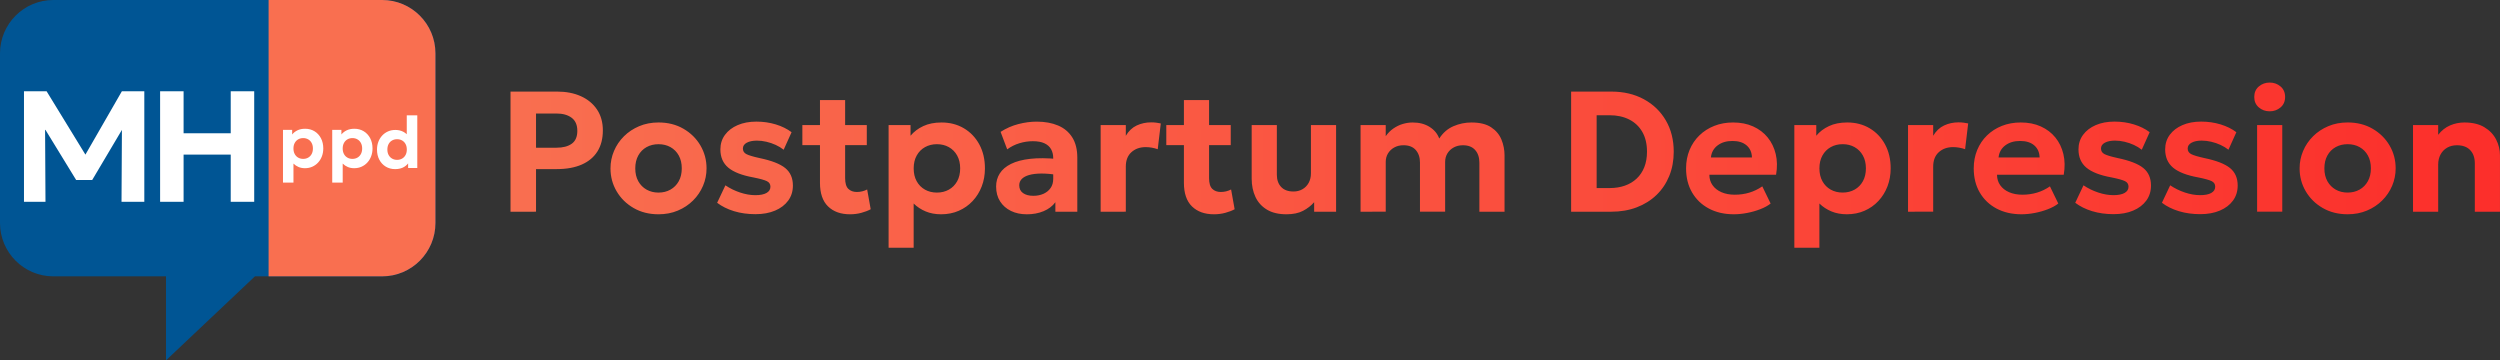
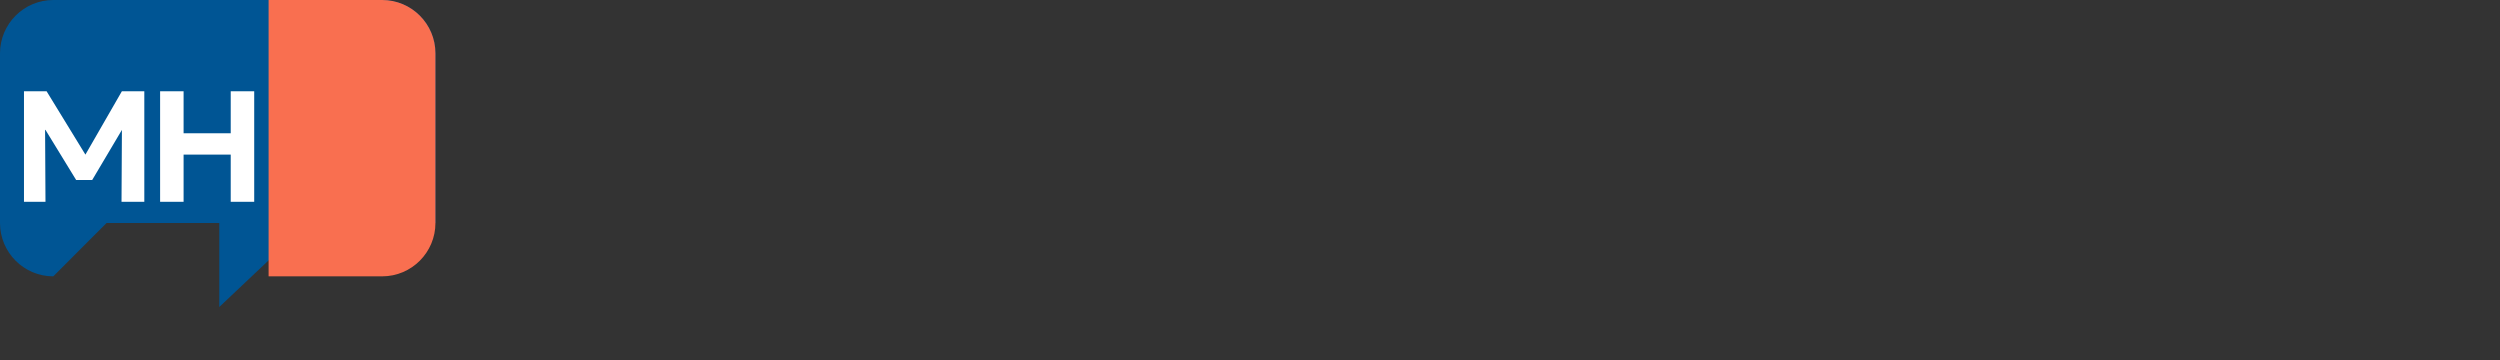
<svg xmlns="http://www.w3.org/2000/svg" height="48" viewBox="0 0 333 48" width="333">
  <rect x="0" y="0" width="333" height="48" fill="#333333" stroke="none" />
  <linearGradient id="a" x1="0%" x2="100%" y1="50%" y2="50%">
    <stop offset="0" stop-color="#f96f50" />
    <stop offset="1" stop-color="#fc2626" />
  </linearGradient>
  <g fill="none" fill-rule="evenodd">
-     <path d="m7.097 36.81c-3.917 0-7.097-3.185-7.097-7.109v-22.591c0-3.924 3.18-7.109 7.097-7.109h43.806c3.917 0 7.097 3.185 7.097 7.109v22.591c0 3.924-3.18 7.109-7.097 7.109h-16.947l-11.845 11.19v-11.19c-1.2 0-2.1 0-2.7 0-2.736 0-6.841 0-12.314 0z" fill="#005594" />
+     <path d="m7.097 36.81c-3.917 0-7.097-3.185-7.097-7.109v-22.591c0-3.924 3.18-7.109 7.097-7.109h43.806c3.917 0 7.097 3.185 7.097 7.109v22.591h-16.947l-11.845 11.19v-11.19c-1.2 0-2.1 0-2.7 0-2.736 0-6.841 0-12.314 0z" fill="#005594" />
    <path d="m50.903 0c3.917 0 7.097 3.185 7.097 7.109v22.591c0 3.924-3.18 7.109-7.097 7.109l-15.126-.001v-36.809z" fill="#f96f50" />
    <g fill-rule="nonzero">
      <path d="m3.194 26.88v-14.72h3.015l5.167 8.435 4.855-8.435h2.991v14.72h-3.036l.053-9.578-3.958 6.673h-2.138l-4.085-6.673h-.053l.053 9.578zm18.132 0v-14.72h3.128v5.588h6.278v-5.588h3.128v14.72h-3.128v-6.288h-6.278v6.288z" fill="#fff" />
-       <path d="m37.694 24.32v-7.021h1.222v.611c.184-.229.419-.412.706-.551s.627-.208 1.021-.208c.466 0 .881.111 1.246.332.364.221.651.53.859.925.208.395.312.852.312 1.37 0 .369-.06.713-.179 1.031-.119.318-.287.597-.505.836-.217.239-.475.425-.773.559-.298.134-.626.201-.985.201-.316 0-.602-.054-.857-.163-.255-.108-.479-.26-.672-.454v2.531zm2.691-3.157c.25 0 .472-.056.668-.169.195-.113.349-.273.46-.479s.167-.452.167-.736-.056-.53-.169-.737c-.112-.207-.266-.367-.462-.479-.195-.112-.417-.168-.665-.168-.248 0-.469.056-.665.168-.195.112-.349.272-.462.479-.112.207-.169.453-.169.737s.056.529.167.736.265.366.46.479c.195.113.418.169.668.169zm3.868 3.157v-7.021h1.222v.611c.184-.229.419-.412.706-.551.287-.138.627-.208 1.021-.208.466 0 .881.111 1.246.332.364.221.651.53.859.925.208.395.312.852.312 1.37 0 .369-.06.713-.179 1.031-.119.318-.287.597-.505.836-.217.239-.475.425-.773.559-.298.134-.626.201-.985.201-.316 0-.602-.054-.857-.163-.255-.108-.479-.26-.672-.454v2.531zm2.691-3.157c.25 0 .472-.056.668-.169.195-.113.349-.273.46-.479s.167-.452.167-.736-.056-.53-.169-.737c-.112-.207-.266-.367-.462-.479-.195-.112-.417-.168-.665-.168s-.469.056-.665.168c-.195.112-.349.272-.462.479-.112.207-.169.453-.169.737s.056.529.167.736.265.366.46.479c.195.113.418.169.668.169zm5.689 1.365c-.466 0-.881-.11-1.246-.33-.364-.22-.651-.526-.859-.918s-.312-.846-.312-1.361c0-.367.06-.708.179-1.024.119-.316.287-.593.505-.83.217-.237.475-.423.773-.556.298-.133.626-.2.985-.2.394 0 .743.079 1.049.238s.569.388.788.69l-.314.324v-3.202h1.402v7.022h-1.222v-1.247l.194.322c-.151.314-.39.571-.716.771-.327.2-.728.3-1.205.3zm.258-1.234c.248 0 .469-.056.665-.168.195-.112.349-.271.462-.476.112-.205.169-.449.169-.731 0-.282-.056-.526-.167-.732-.111-.206-.265-.364-.46-.476-.195-.112-.418-.167-.668-.167-.25 0-.472.056-.668.167-.195.112-.349.27-.46.476-.111.206-.167.45-.167.732 0 .282.056.526.169.731.112.205.266.364.462.476.195.112.417.168.665.168z" fill="#fff" />
-       <path d="m68 28.2v-16h6.237c1.178 0 2.222.204 3.134.613.911.409 1.627.999 2.148 1.771.52.772.781 1.701.781 2.787 0 1.102-.241 2.036-.722 2.801-.481.766-1.179 1.349-2.094 1.751-.915.401-2.024.602-3.327.602h-2.758v5.674zm3.398-8.523h2.704c.881 0 1.568-.179 2.06-.536.492-.357.738-.927.738-1.71 0-.786-.253-1.367-.759-1.745-.506-.378-1.178-.566-2.016-.566h-2.727zm16.318 8.866c-1.249 0-2.355-.278-3.318-.834-.963-.556-1.717-1.297-2.262-2.224-.546-.927-.819-1.946-.819-3.057 0-.811.156-1.585.469-2.321.312-.736.755-1.388 1.327-1.956.572-.568 1.249-1.016 2.029-1.345.781-.329 1.64-.493 2.576-.493 1.246 0 2.351.278 3.313.834.963.556 1.717 1.297 2.262 2.224s.819 1.946.819 3.057c0 .811-.156 1.585-.469 2.321s-.754 1.388-1.325 1.956-1.246 1.016-2.026 1.345-1.639.493-2.578.493zm-.001-2.891c.592 0 1.122-.131 1.589-.394.467-.263.835-.635 1.104-1.117.269-.482.403-1.052.403-1.711 0-.661-.133-1.233-.399-1.715-.266-.483-.633-.854-1.101-1.116-.468-.261-1-.392-1.597-.392-.597 0-1.129.131-1.597.392s-.835.633-1.101 1.116c-.266.483-.399 1.054-.399 1.715s.134 1.232.403 1.713.637.853 1.104 1.116c.467.263.997.394 1.589.394zm12.916 2.877c-1.037 0-1.992-.134-2.865-.401-.873-.268-1.62-.64-2.242-1.116l1.099-2.326c.601.405 1.254.725 1.958.959s1.381.352 2.029.352c.644 0 1.14-.098 1.488-.294.348-.196.522-.475.522-.838 0-.332-.155-.576-.466-.731-.31-.155-.909-.322-1.796-.5-1.53-.278-2.646-.712-3.349-1.301-.703-.59-1.054-1.401-1.054-2.436 0-.735.204-1.38.613-1.935.409-.555.972-.987 1.691-1.297.719-.31 1.547-.465 2.484-.465.916 0 1.781.124 2.595.373.815.249 1.515.595 2.1 1.039l-1.053 2.334c-.307-.245-.658-.458-1.054-.64-.396-.182-.809-.323-1.241-.424-.431-.1-.853-.151-1.264-.151-.56 0-1.012.093-1.355.278-.344.185-.516.444-.516.776 0 .336.155.585.466.746.31.161.898.336 1.762.526 1.599.333 2.737.777 3.415 1.332.678.555 1.017 1.331 1.017 2.328 0 .768-.209 1.437-.628 2.008-.419.571-1.001 1.014-1.749 1.33-.747.316-1.616.474-2.606.474zm12.595.014c-1.237 0-2.214-.349-2.931-1.048-.717-.699-1.076-1.749-1.076-3.152v-11.011h3.352v3.326h2.885v2.674h-2.885v4.397c0 .677.142 1.154.427 1.429.285.276.663.414 1.136.414.248 0 .489-.029.723-.088.234-.059.45-.141.648-.246l.471 2.634c-.346.188-.759.346-1.239.476s-.983.195-1.511.195zm-6.352-9.211v-2.674h2.687v2.674zm11.487 13.669v-16.343h2.922v1.423c.439-.532 1.002-.96 1.688-1.282.686-.322 1.5-.484 2.442-.484 1.115 0 2.108.258 2.979.773s1.556 1.233 2.054 2.152c.498.92.747 1.983.747 3.189 0 .859-.142 1.659-.427 2.399-.285.74-.687 1.389-1.207 1.945-.52.556-1.136.99-1.848 1.302-.712.312-1.498.468-2.356.468-.757 0-1.44-.126-2.049-.379-.609-.252-1.145-.604-1.608-1.056v5.891zm6.435-7.349c.597 0 1.129-.131 1.597-.394.467-.263.834-.635 1.101-1.116.266-.481.4-1.052.4-1.713s-.134-1.233-.403-1.715c-.269-.482-.637-.854-1.104-1.116-.467-.261-.997-.392-1.589-.392s-1.122.131-1.589.392c-.467.261-.835.633-1.104 1.116-.269.482-.403 1.054-.403 1.715s.133 1.232.4 1.713c.266.481.633.853 1.101 1.116.467.263 1.0.394 1.597.394zm11.95 2.891c-.78 0-1.476-.149-2.088-.446-.612-.298-1.095-.723-1.447-1.275-.353-.552-.529-1.212-.529-1.979 0-.654.164-1.237.492-1.749.328-.512.827-.934 1.497-1.266.67-.332 1.519-.556 2.547-.672 1.028-.116 2.242-.108 3.642.024l.04 2.129c-.833-.134-1.57-.199-2.209-.194s-1.176.069-1.61.194c-.433.124-.762.302-.985.534-.223.231-.334.51-.334.837 0 .452.169.799.508 1.04s.796.361 1.371.361c.499 0 .948-.089 1.346-.266.398-.178.714-.434.949-.769.235-.335.352-.74.352-1.216v-2.774c0-.449-.094-.841-.283-1.179-.188-.337-.481-.6-.879-.788-.398-.188-.915-.282-1.554-.282-.601 0-1.197.09-1.787.27s-1.134.452-1.628.816l-.88-2.329c.744-.477 1.534-.824 2.368-1.039.834-.216 1.647-.324 2.438-.324 1.089 0 2.039.172 2.849.515s1.441.87 1.89 1.581c.449.71.674 1.616.674 2.716v7.189h-2.922v-1.269c-.379.517-.901.915-1.567 1.194-.666.279-1.42.418-2.262.418zm9.859-.343v-11.543h3.352v1.431c.376-.638.859-1.096 1.449-1.373.59-.277 1.231-.416 1.922-.416.252 0 .48.014.686.041.206.027.407.061.603.102l-.409 3.434c-.249-.089-.51-.157-.784-.206s-.545-.074-.815-.074c-.769 0-1.404.225-1.903.675s-.749 1.091-.749 1.922v6.006zm15.098.343c-1.237 0-2.214-.349-2.931-1.048-.717-.699-1.076-1.749-1.076-3.152v-11.011h3.352v3.326h2.885v2.674h-2.885v4.397c0 .677.142 1.154.427 1.429.285.276.663.414 1.136.414.248 0 .489-.029.723-.088.234-.059.45-.141.648-.246l.471 2.634c-.346.188-.759.346-1.239.476-.479.13-.983.195-1.511.195zm-6.352-9.211v-2.674h2.687v2.674zm16.01 9.211c-1.051 0-1.919-.206-2.604-.618s-1.196-.975-1.531-1.689c-.335-.714-.503-1.527-.503-2.439v-7.14h3.352v6.609c0 .686.19 1.231.571 1.636.381.405.925.607 1.633.607.456 0 .861-.102 1.213-.306.353-.204.628-.488.826-.851.198-.363.297-.785.297-1.265v-6.429h3.352v11.543h-2.922v-1.269c-.398.459-.891.842-1.477 1.15-.587.308-1.323.461-2.208.461zm9.865-.343v-11.543h3.352v1.483c.289-.411.627-.752 1.015-1.021s.802-.471 1.241-.604.883-.2 1.331-.2c.878 0 1.629.195 2.252.586.623.391 1.053.908 1.29 1.551.494-.764 1.123-1.311 1.889-1.641s1.564-.496 2.397-.496c1.106 0 1.98.212 2.623.637.643.425 1.102.972 1.376 1.642s.412 1.373.412 2.109v7.497h-3.352v-6.537c0-.695-.187-1.255-.561-1.679s-.918-.636-1.632-.636c-.457 0-.865.097-1.223.292s-.638.46-.841.794-.304.714-.304 1.136v6.629h-3.352v-6.537c0-.695-.187-1.255-.561-1.679s-.918-.636-1.632-.636c-.457 0-.865.097-1.223.292s-.638.46-.841.794-.304.714-.304 1.136v6.629zm28.048 0v-16h5.35c1.643 0 3.089.339 4.339 1.018 1.25.679 2.225 1.619 2.926 2.822.7 1.203 1.051 2.592 1.051 4.169 0 1.179-.2 2.259-.6 3.239-.4.98-.968 1.824-1.705 2.531-.737.708-1.614 1.255-2.631 1.641s-2.144.58-3.38.58zm3.398-3.149h1.716c.747 0 1.426-.106 2.035-.319.609-.213 1.135-.527 1.578-.943.443-.416.783-.924 1.021-1.524s.357-1.286.357-2.056c0-1.035-.208-1.915-.624-2.639-.416-.724-.999-1.275-1.748-1.654-.749-.378-1.622-.567-2.619-.567h-1.716zm18.284 3.491c-1.268 0-2.38-.255-3.337-.765-.957-.51-1.702-1.223-2.235-2.139-.533-.916-.8-1.985-.8-3.207 0-.89.155-1.709.464-2.456.31-.747.746-1.394 1.309-1.94s1.225-.97 1.987-1.27 1.597-.451 2.506-.451c.998 0 1.887.175 2.666.526s1.426.841 1.938 1.47.869 1.366 1.071 2.211c.202.845.218 1.765.047 2.758h-8.886c.002.53.143.993.424 1.391.281.398.675.708 1.183.931.508.223 1.101.335 1.78.335.675 0 1.319-.092 1.931-.275.612-.183 1.189-.462 1.731-.836l1.112 2.289c-.361.284-.818.533-1.371.749s-1.137.382-1.753.501-1.205.179-1.769.179zm-3.065-7.566h5.468c-.017-.677-.254-1.213-.709-1.608-.455-.395-1.084-.592-1.886-.592-.797 0-1.457.197-1.98.592-.523.395-.821.931-.893 1.608zm11.114 12.023v-16.343h2.922v1.423c.439-.532 1.002-.96 1.688-1.282.686-.322 1.5-.484 2.442-.484 1.115 0 2.108.258 2.979.773s1.556 1.233 2.054 2.152c.498.92.747 1.983.747 3.189 0 .859-.142 1.659-.427 2.399-.285.74-.687 1.389-1.207 1.945-.52.556-1.136.99-1.848 1.302s-1.498.468-2.356.468c-.757 0-1.44-.126-2.049-.379-.609-.252-1.145-.604-1.608-1.056v5.891zm6.435-7.349c.597 0 1.129-.131 1.597-.394.467-.263.834-.635 1.101-1.116.266-.481.4-1.052.4-1.713s-.134-1.233-.403-1.715c-.269-.482-.637-.854-1.104-1.116-.467-.261-.997-.392-1.589-.392-.592 0-1.122.131-1.589.392-.467.261-.835.633-1.104 1.116-.269.482-.403 1.054-.403 1.715s.133 1.232.4 1.713c.266.481.633.853 1.101 1.116.467.263 1.0.394 1.597.394zm8.708 2.549v-11.543h3.352v1.431c.376-.638.859-1.096 1.449-1.373.59-.277 1.231-.416 1.922-.416.252 0 .48.014.686.041.206.027.407.061.603.102l-.409 3.434c-.249-.089-.51-.157-.784-.206-.274-.049-.545-.074-.815-.074-.769 0-1.404.225-1.903.675-.499.45-.749 1.091-.749 1.922v6.006zm15.124.343c-1.268 0-2.38-.255-3.337-.765s-1.702-1.223-2.235-2.139c-.533-.916-.8-1.985-.8-3.207 0-.89.155-1.709.464-2.456s.746-1.394 1.309-1.94c.563-.546 1.225-.97 1.987-1.27s1.597-.451 2.506-.451c.998 0 1.887.175 2.666.526.78.351 1.426.841 1.938 1.47s.869 1.366 1.071 2.211c.202.845.218 1.765.047 2.758h-8.886c.002.53.143.993.424 1.391.281.398.675.708 1.183.931.508.223 1.101.335 1.78.335.675 0 1.319-.092 1.931-.275.612-.183 1.189-.462 1.731-.836l1.112 2.289c-.361.284-.818.533-1.371.749s-1.137.382-1.753.501-1.205.179-1.769.179zm-3.065-7.566h5.468c-.017-.677-.254-1.213-.709-1.608s-1.084-.592-1.886-.592c-.797 0-1.457.197-1.98.592s-.821.931-.893 1.608zm15.322 7.551c-1.037 0-1.992-.134-2.865-.401-.873-.268-1.62-.64-2.242-1.116l1.099-2.326c.601.405 1.254.725 1.958.959s1.381.352 2.029.352c.644 0 1.14-.098 1.488-.294.348-.196.522-.475.522-.838 0-.332-.155-.576-.466-.731s-.909-.322-1.796-.5c-1.53-.278-2.646-.712-3.349-1.301-.703-.59-1.054-1.401-1.054-2.436 0-.735.204-1.38.613-1.935.409-.555.972-.987 1.691-1.297s1.547-.465 2.484-.465c.916 0 1.781.124 2.595.373.815.249 1.515.595 2.1 1.039l-1.053 2.334c-.307-.245-.658-.458-1.054-.64-.396-.182-.809-.323-1.241-.424-.431-.1-.853-.151-1.264-.151-.56 0-1.012.093-1.355.278-.344.185-.516.444-.516.776 0 .336.155.585.466.746.31.161.898.336 1.762.526 1.599.333 2.737.777 3.415 1.332s1.017 1.331 1.017 2.328c0 .768-.209 1.437-.628 2.008-.419.571-1.001 1.014-1.749 1.33-.747.316-1.616.474-2.606.474zm11.547 0c-1.037 0-1.992-.134-2.865-.401-.873-.268-1.62-.64-2.242-1.116l1.099-2.326c.601.405 1.254.725 1.958.959.705.235 1.381.352 2.029.352.644 0 1.14-.098 1.488-.294.348-.196.522-.475.522-.838 0-.332-.155-.576-.466-.731-.31-.155-.909-.322-1.796-.5-1.53-.278-2.646-.712-3.349-1.301-.703-.59-1.054-1.401-1.054-2.436 0-.735.204-1.38.613-1.935.409-.555.972-.987 1.691-1.297.719-.31 1.547-.465 2.484-.465.916 0 1.781.124 2.595.373.815.249 1.515.595 2.1 1.039l-1.053 2.334c-.307-.245-.658-.458-1.054-.64-.396-.182-.809-.323-1.241-.424-.431-.1-.853-.151-1.264-.151-.56 0-1.012.093-1.355.278-.344.185-.516.444-.516.776 0 .336.155.585.466.746.31.161.898.336 1.762.526 1.599.333 2.737.777 3.415 1.332.678.555 1.017 1.331 1.017 2.328 0 .768-.209 1.437-.628 2.008-.419.571-1.001 1.014-1.749 1.33-.747.316-1.616.474-2.606.474zm7.57-.329v-11.543h3.352v11.543zm1.676-13.371c-.559 0-1.041-.173-1.447-.52-.406-.347-.609-.81-.609-1.389 0-.587.203-1.053.609-1.4s.888-.52 1.447-.52c.559 0 1.041.173 1.447.52.406.347.608.813.608 1.4 0 .579-.203 1.042-.608 1.389-.406.347-.888.52-1.447.52zm10.384 13.714c-1.249 0-2.355-.278-3.318-.834-.963-.556-1.717-1.297-2.262-2.224-.546-.927-.819-1.946-.819-3.057 0-.811.156-1.585.469-2.321.312-.736.755-1.388 1.327-1.956.572-.568 1.249-1.016 2.029-1.345.781-.329 1.64-.493 2.576-.493 1.246 0 2.351.278 3.313.834.963.556 1.717 1.297 2.262 2.224.546.927.819 1.946.819 3.057 0 .811-.156 1.585-.469 2.321s-.754 1.388-1.325 1.956-1.246 1.016-2.026 1.345c-.78.329-1.639.493-2.578.493zm-.001-2.891c.592 0 1.122-.131 1.589-.394.467-.263.835-.635 1.104-1.117.269-.482.403-1.052.403-1.711 0-.661-.133-1.233-.399-1.715-.266-.483-.633-.854-1.101-1.116s-1-.392-1.597-.392-1.129.131-1.597.392-.835.633-1.101 1.116c-.266.483-.399 1.054-.399 1.715s.134 1.232.403 1.713c.269.481.637.853 1.104 1.116.467.263.997.394 1.589.394zm8.708 2.549v-11.543h3.352v1.303c.448-.575.975-.993 1.581-1.254.606-.261 1.242-.391 1.907-.391 1.082 0 1.974.212 2.674.637.701.425 1.221.972 1.561 1.642.34.67.509 1.373.509 2.109v7.497h-3.352v-6.451c0-.738-.205-1.323-.616-1.754s-1-.646-1.766-.646c-.496 0-.931.108-1.305.324-.375.216-.667.519-.877.909s-.315.839-.315 1.347v6.271z" fill="url(#a)" />
    </g>
  </g>
</svg>